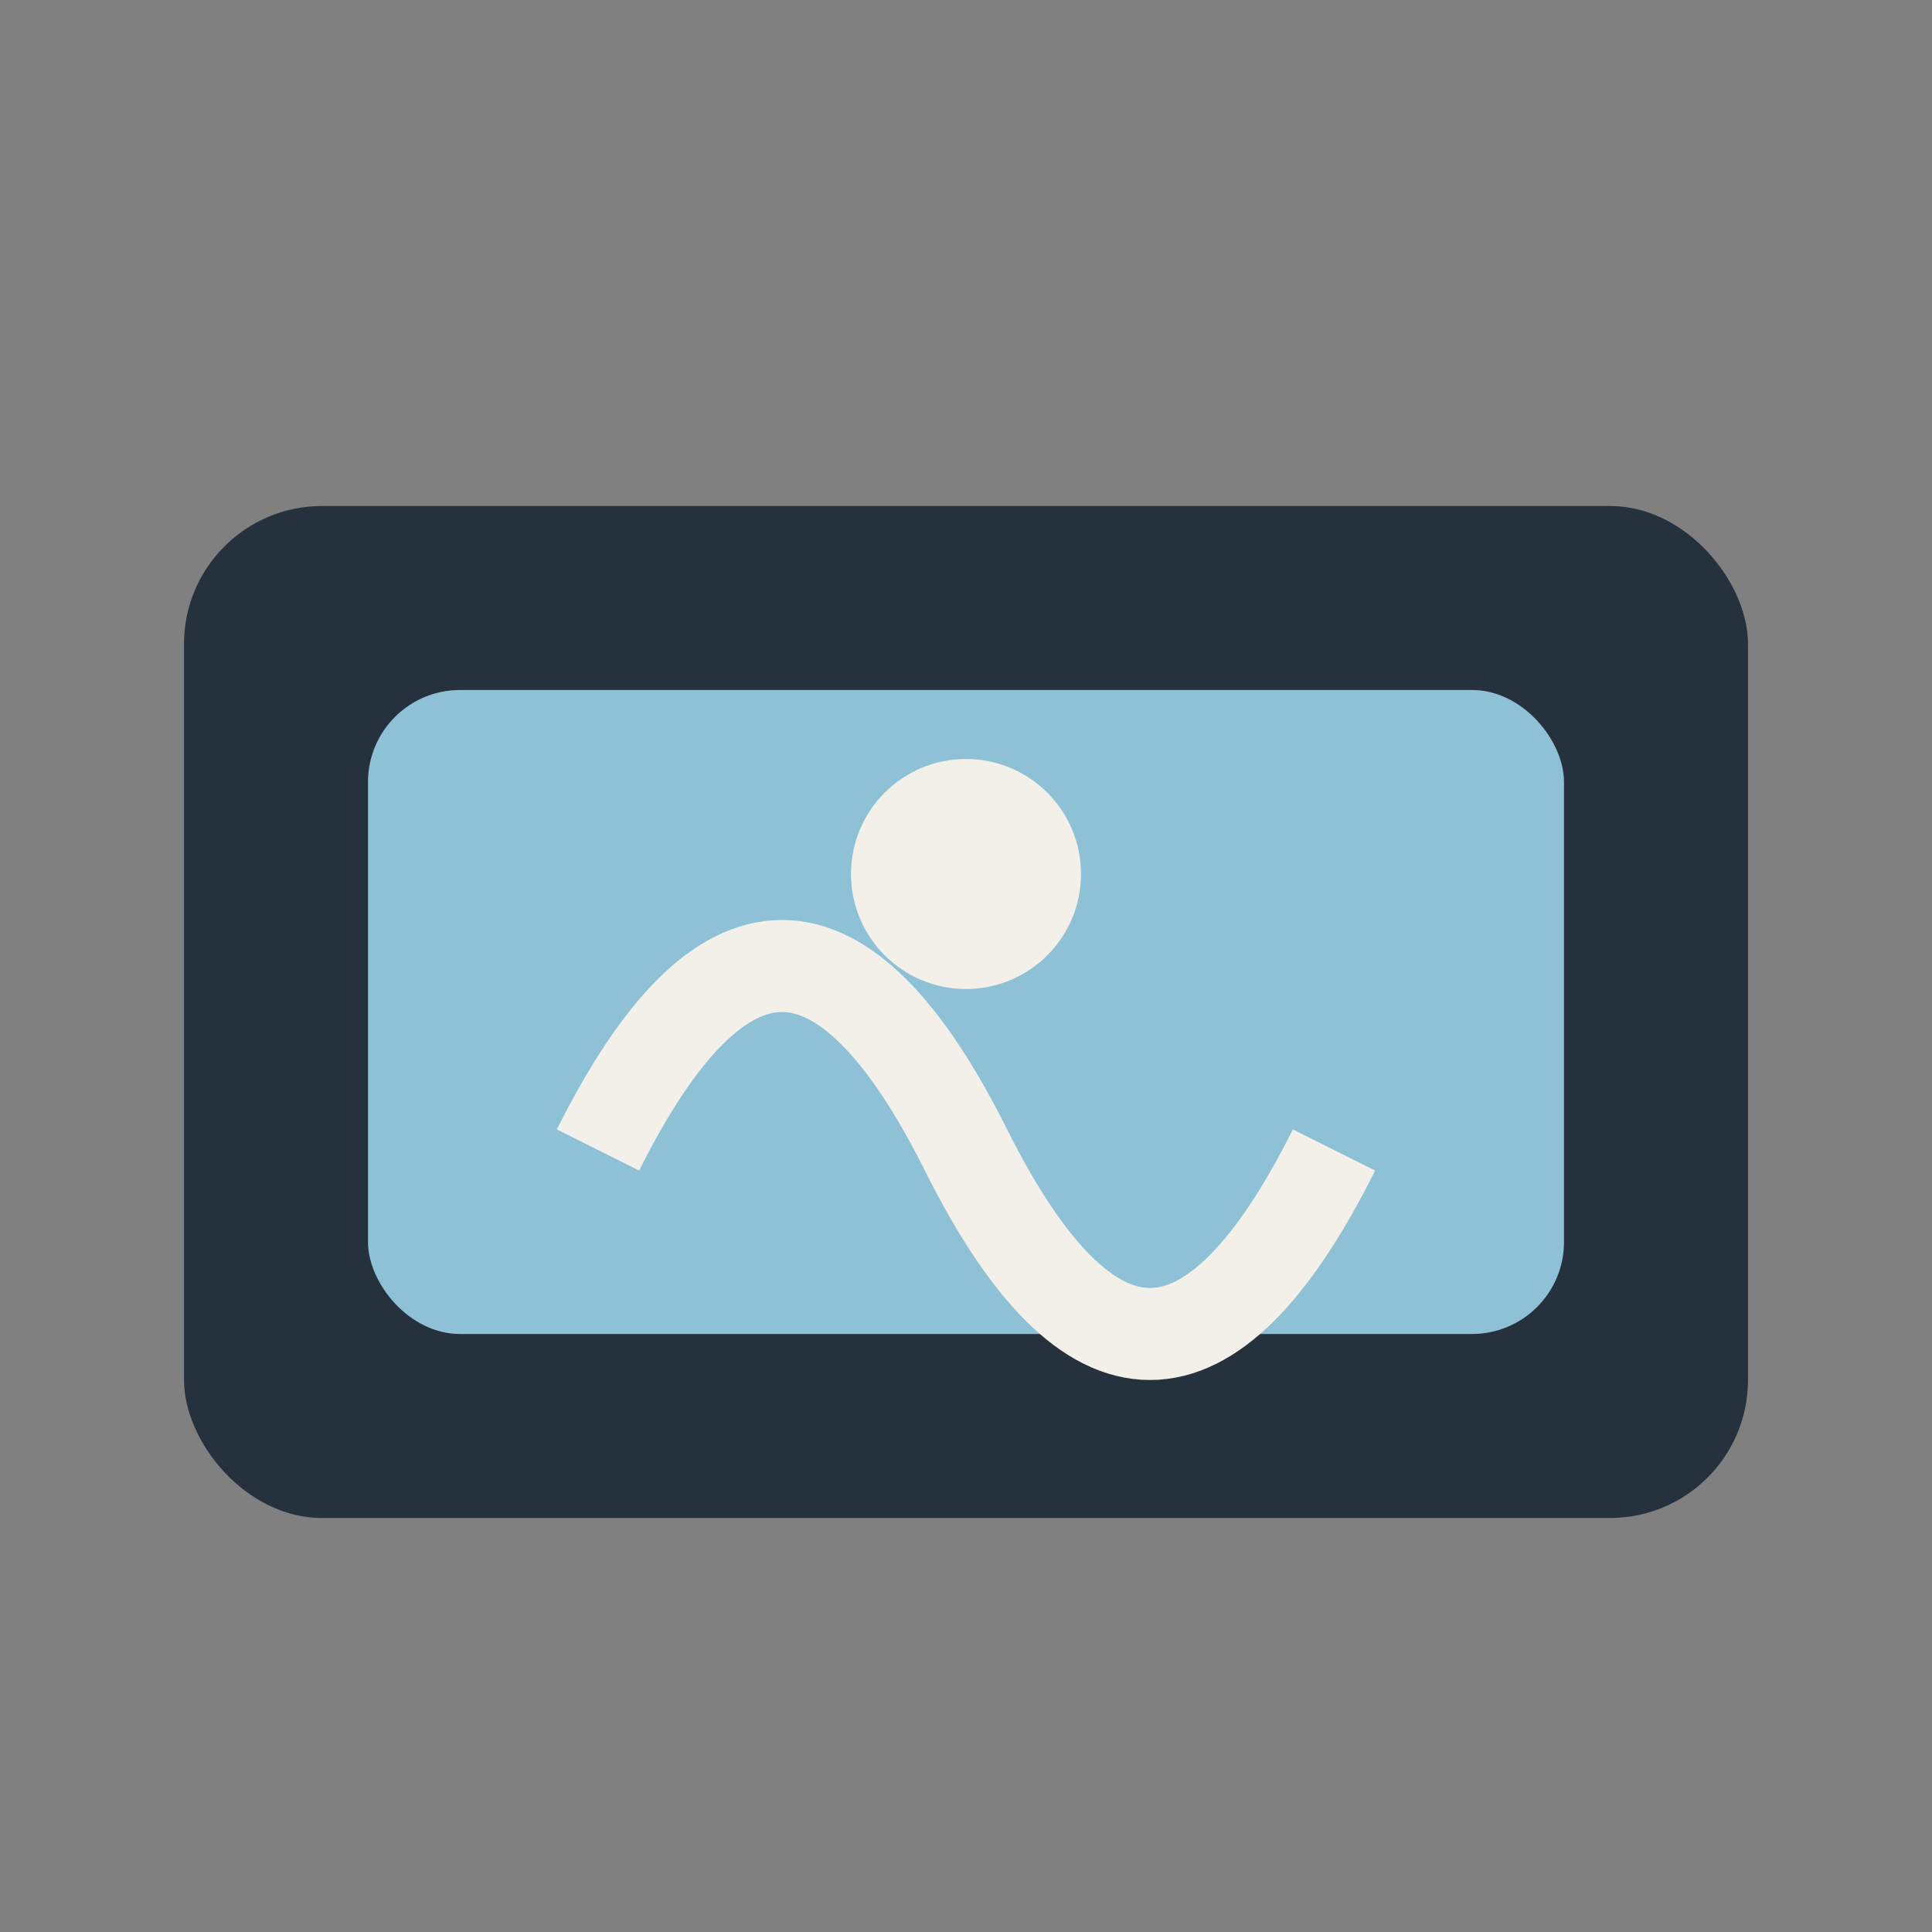
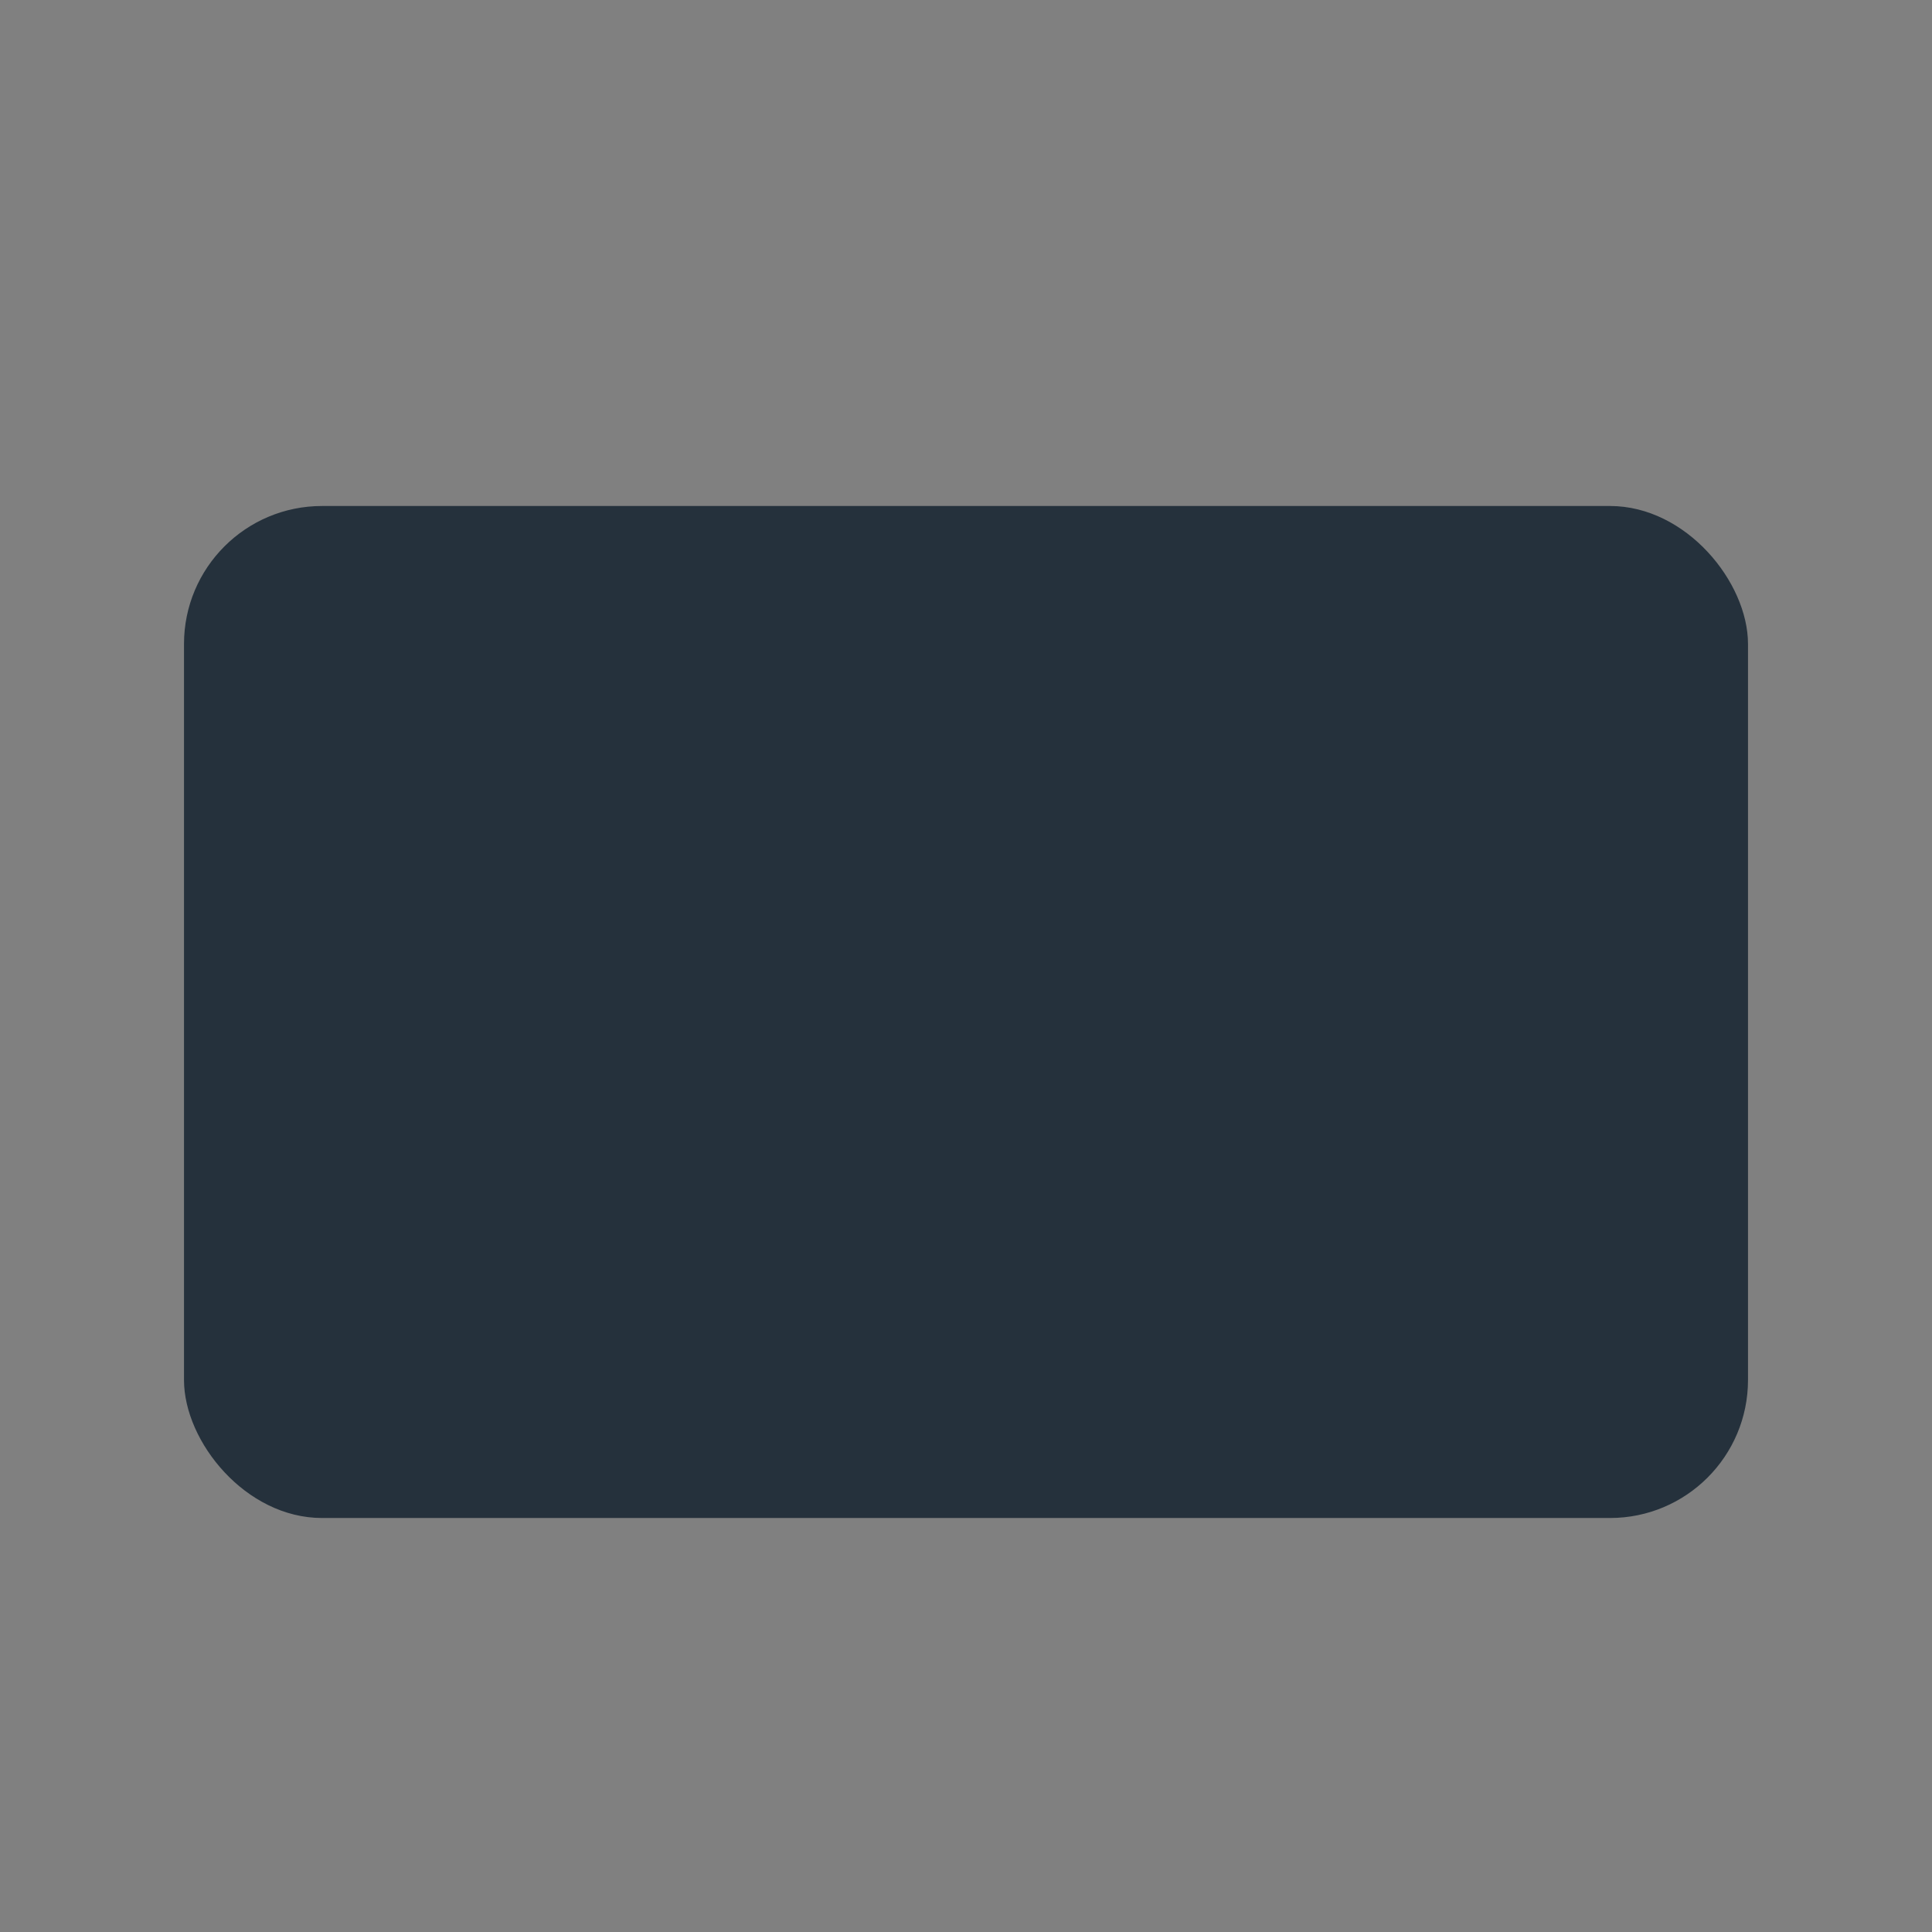
<svg xmlns="http://www.w3.org/2000/svg" width="42" height="42" viewBox="0 0 42 42">
  <rect x="0" y="0" width="42" height="42" fill="#808080" stroke="none" />
  <rect x="4" y="11" width="34" height="22" rx="3" fill="#25313C" />
-   <rect x="8" y="15" width="26" height="14" rx="2" fill="#8EC1D6" />
-   <path d="M13 25q4-8 8 0t8 0" fill="none" stroke="#F3F0EA" stroke-width="2" />
-   <circle cx="21" cy="19" r="2.5" fill="#F3F0EA" />
</svg>